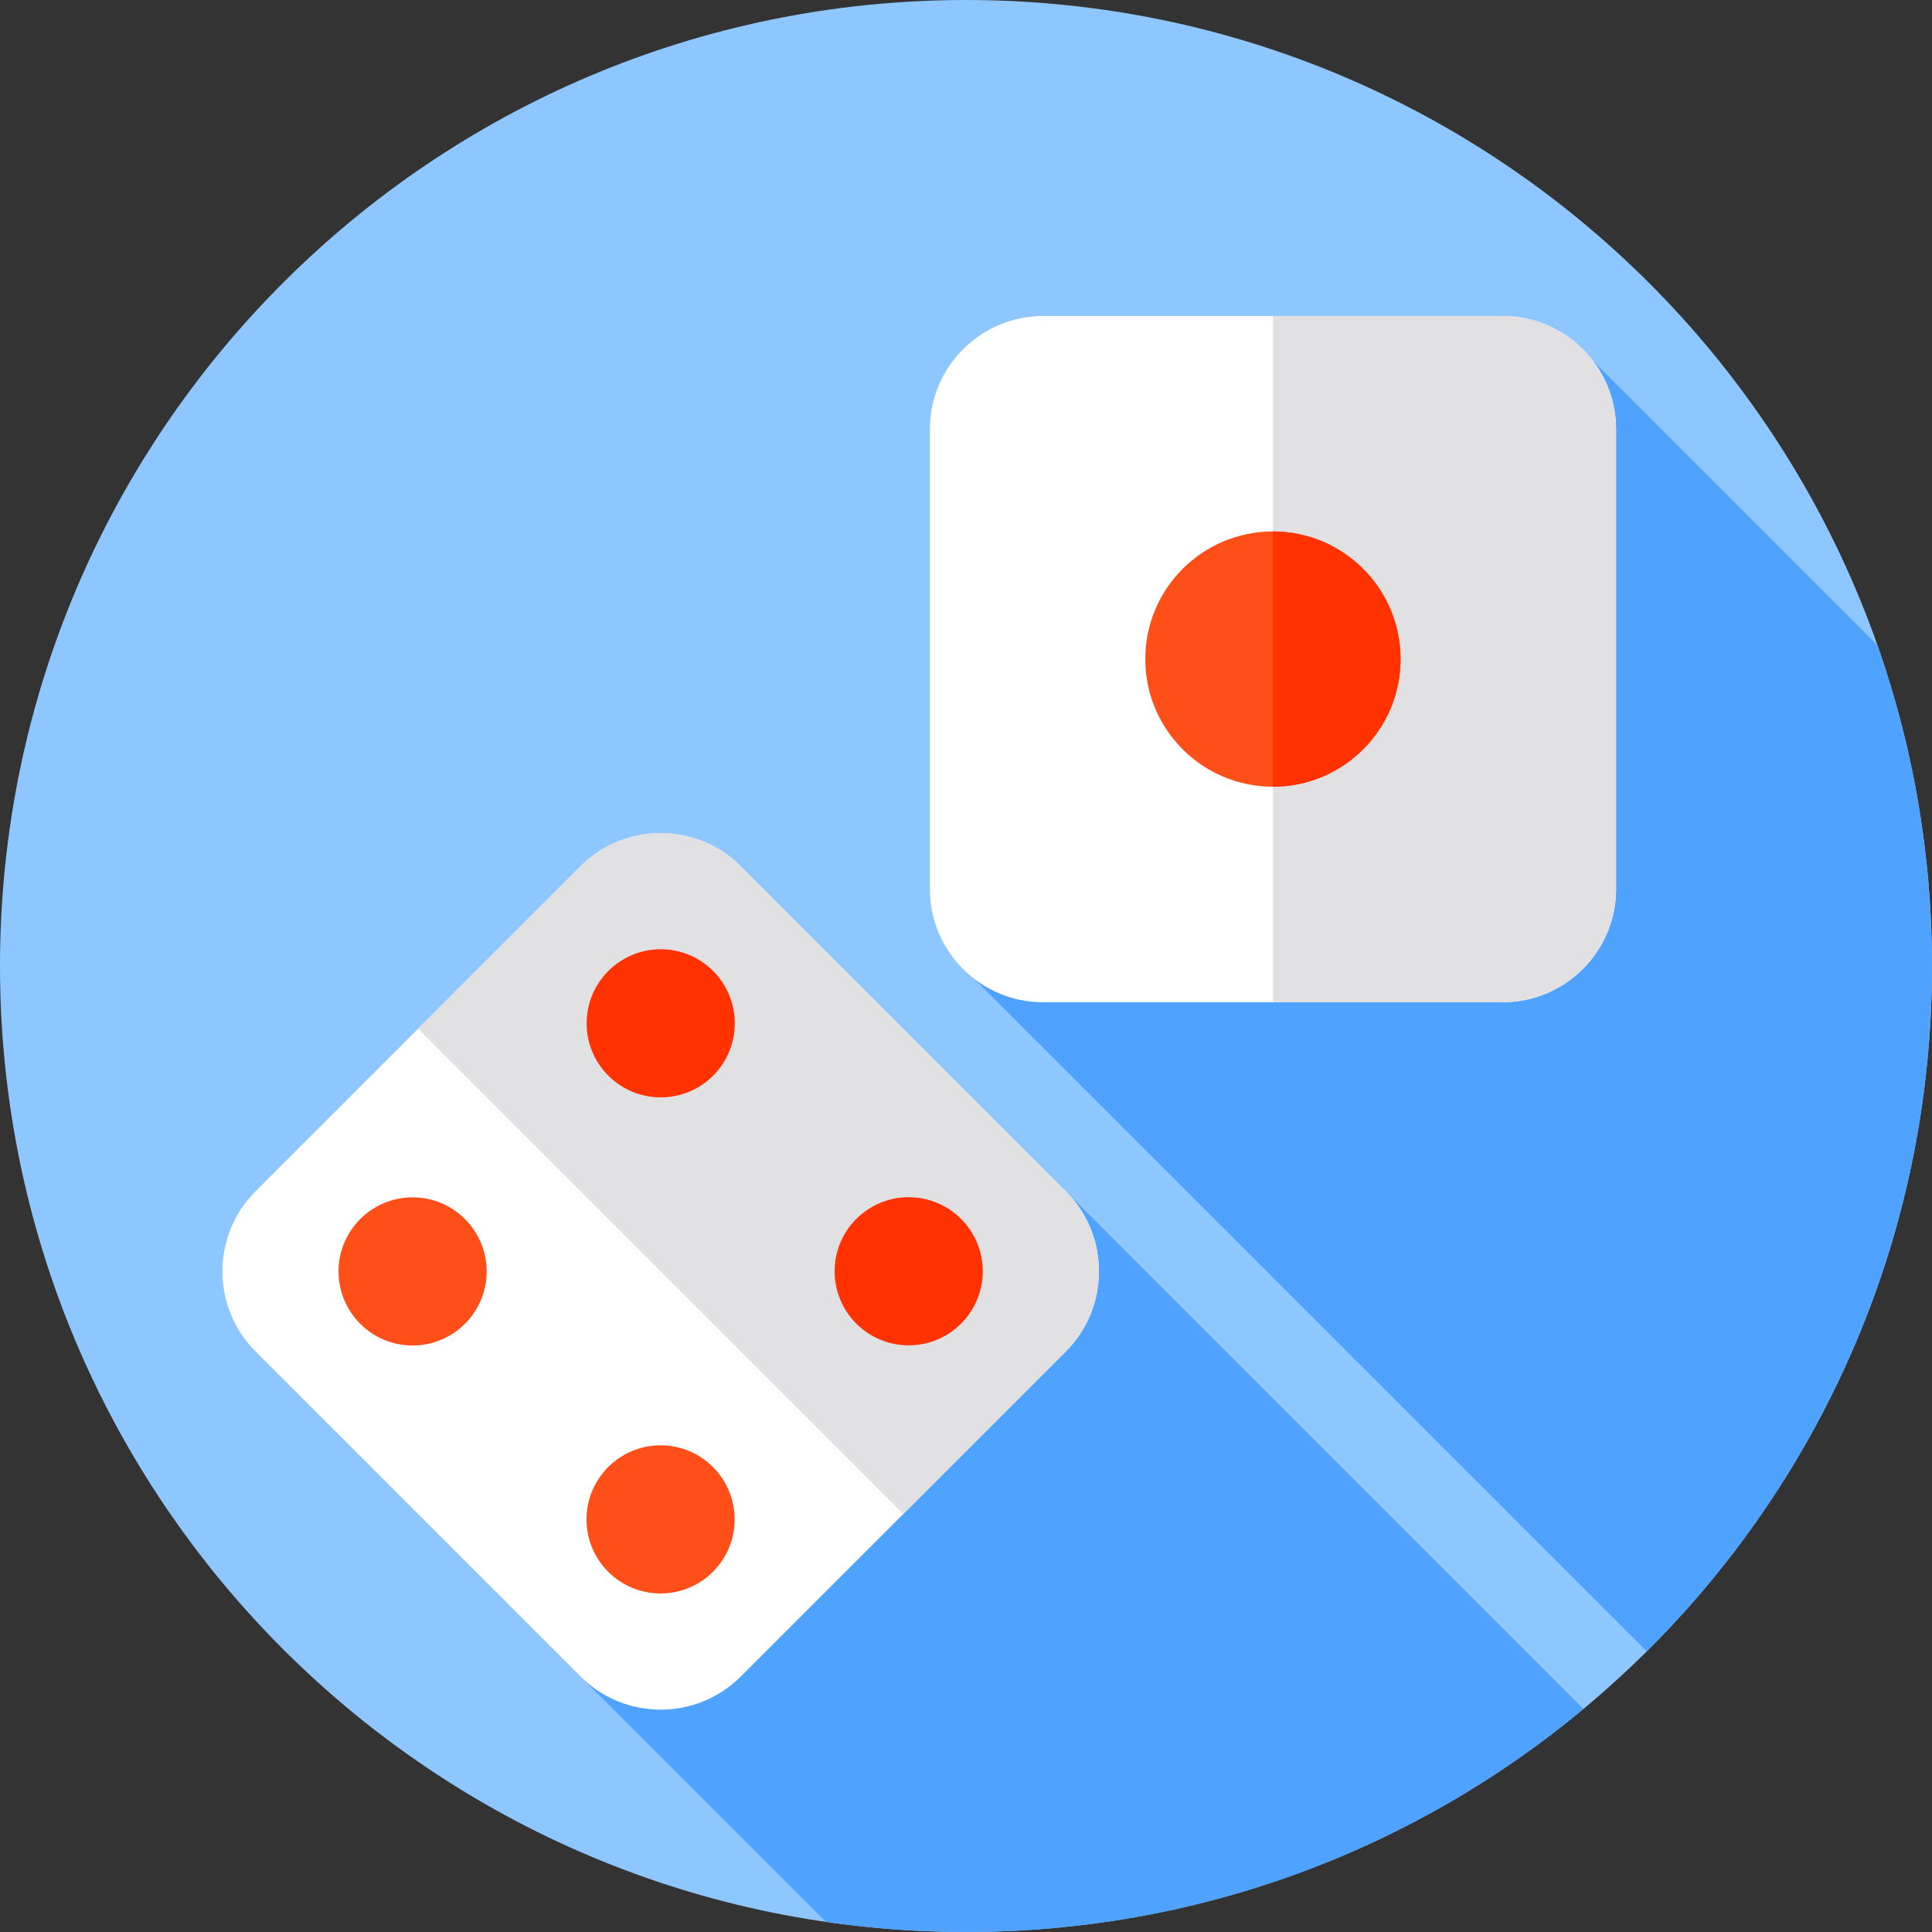
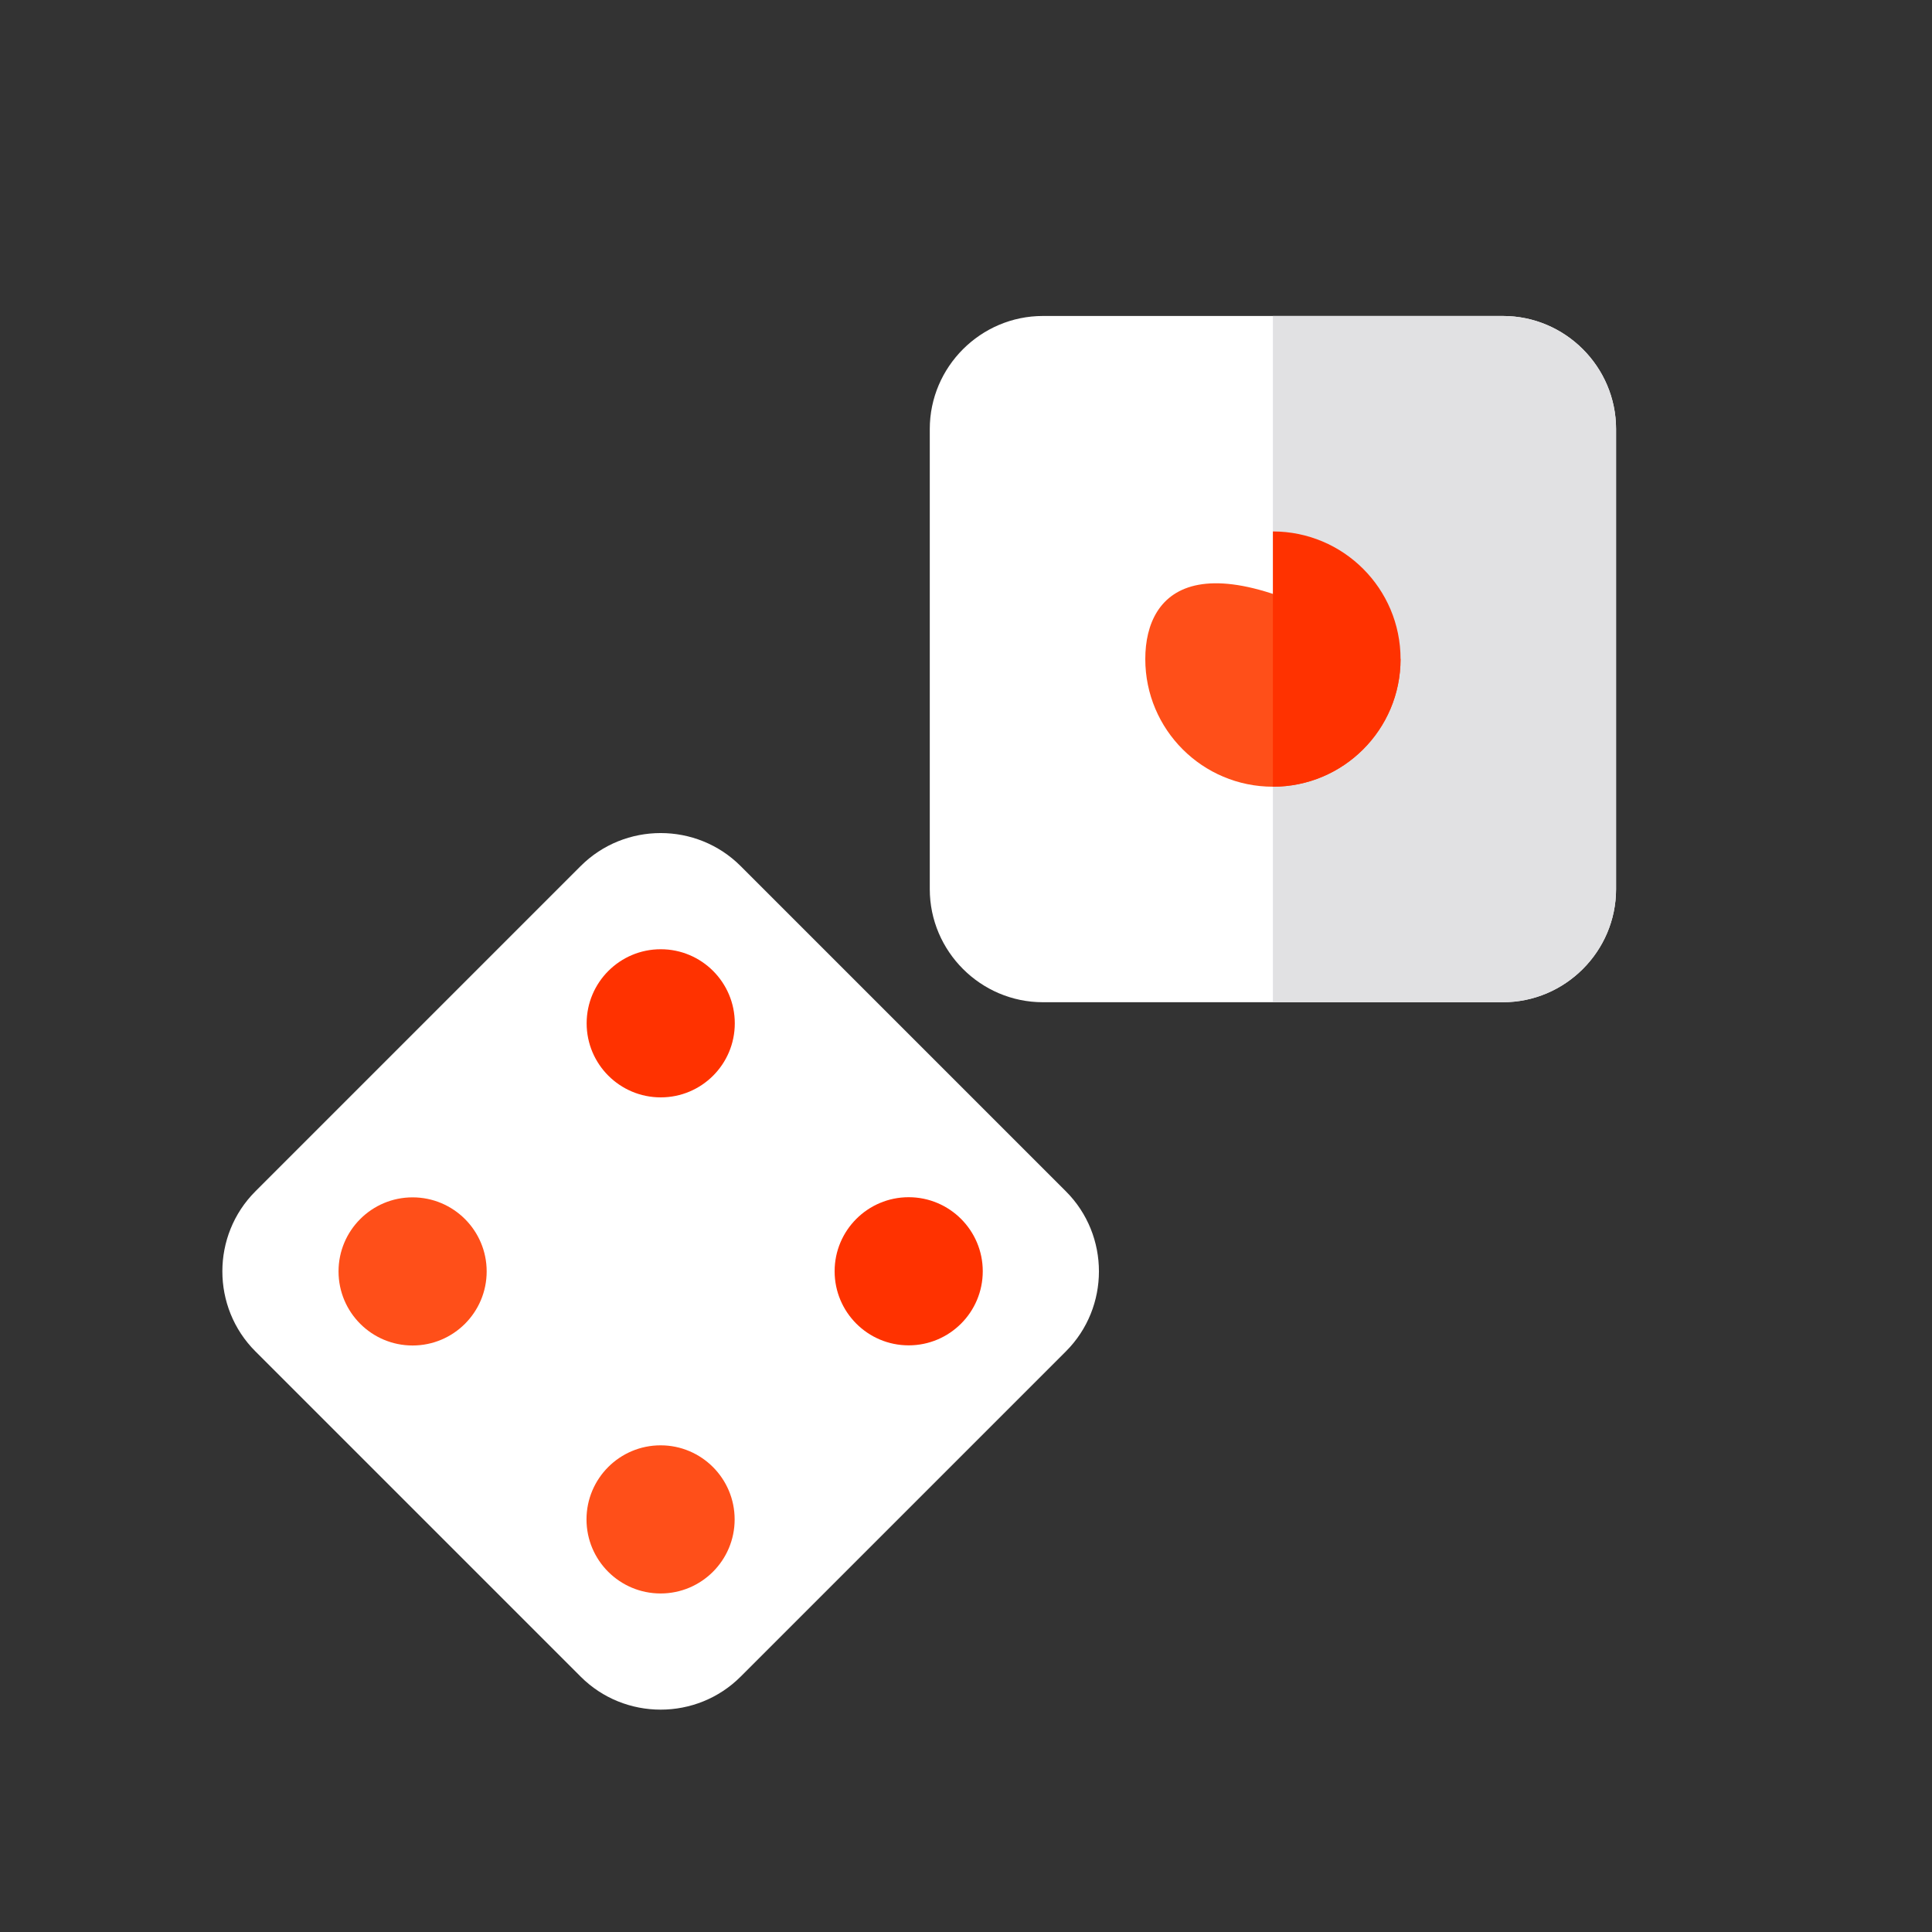
<svg xmlns="http://www.w3.org/2000/svg" width="40" height="40" viewBox="0 0 40 40" fill="none">
  <rect x="0" y="0" width="40" height="40" fill="#333333" stroke="none" />
  <g clip-path="url(#clip0_13239_1563)">
-     <path d="M20 40C31.046 40 40 31.046 40 20C40 8.954 31.046 0 20 0C8.954 0 0 8.954 0 20C0 31.046 8.954 40 20 40Z" fill="#8EC6FF" />
-     <path d="M12.022 17.931L5.287 24.666C4.376 25.577 4.376 27.067 5.287 27.978L17.099 39.79C18.046 39.928 19.015 40 20 40C24.862 40 29.317 38.265 32.784 35.381L15.334 17.931C14.423 17.02 12.933 17.02 12.022 17.931Z" fill="#50A2FF" />
-     <path d="M40 20C40 17.672 39.601 15.438 38.87 13.36L32.983 7.473C32.554 6.908 31.876 6.542 31.117 6.542H21.592C20.304 6.542 19.25 7.595 19.25 8.883V18.408C19.25 19.168 19.617 19.845 20.181 20.274L34.095 34.188C37.742 30.565 40 25.546 40 20Z" fill="#50A2FF" />
    <path d="M22.069 27.978L15.334 34.713C14.423 35.624 12.933 35.624 12.022 34.713L5.287 27.978C4.376 27.067 4.376 25.577 5.287 24.666L12.022 17.931C12.933 17.02 14.423 17.02 15.334 17.931L22.069 24.666C22.98 25.577 22.98 27.067 22.069 27.978Z" fill="white" />
-     <path d="M22.069 24.666L15.334 17.931C14.423 17.02 12.933 17.02 12.022 17.931L8.654 21.299L18.701 31.346L22.069 27.978C22.98 27.067 22.98 25.577 22.069 24.666Z" fill="#E1E1E3" />
    <path d="M8.542 27.857C9.389 27.857 10.076 27.17 10.076 26.323C10.076 25.477 9.389 24.79 8.542 24.79C7.695 24.79 7.009 25.477 7.009 26.323C7.009 27.17 7.695 27.857 8.542 27.857Z" fill="#FF4F19" />
    <path d="M13.68 22.72C14.527 22.72 15.213 22.034 15.213 21.187C15.213 20.34 14.527 19.653 13.68 19.653C12.833 19.653 12.146 20.34 12.146 21.187C12.146 22.034 12.833 22.72 13.68 22.72Z" fill="#FF3200" />
    <path d="M13.677 32.991C14.523 32.991 15.21 32.305 15.21 31.458C15.21 30.611 14.523 29.924 13.677 29.924C12.83 29.924 12.143 30.611 12.143 31.458C12.143 32.305 12.83 32.991 13.677 32.991Z" fill="#FF4F19" />
    <path d="M18.813 27.854C19.66 27.854 20.347 27.167 20.347 26.32C20.347 25.474 19.66 24.787 18.813 24.787C17.966 24.787 17.28 25.474 17.28 26.32C17.28 27.167 17.966 27.854 18.813 27.854Z" fill="#FF3200" />
    <path d="M31.117 20.75H21.592C20.304 20.75 19.25 19.696 19.25 18.408V8.883C19.25 7.595 20.304 6.542 21.592 6.542H31.117C32.405 6.542 33.459 7.595 33.459 8.883V18.408C33.459 19.696 32.405 20.75 31.117 20.75Z" fill="white" />
    <path d="M33.459 18.408V8.883C33.459 7.595 32.405 6.542 31.117 6.542H26.354V20.75H31.117C32.405 20.75 33.459 19.696 33.459 18.408Z" fill="#E1E1E3" />
-     <path d="M26.355 16.288C27.814 16.288 28.997 15.105 28.997 13.645C28.997 12.186 27.814 11.003 26.355 11.003C24.895 11.003 23.712 12.186 23.712 13.645C23.712 15.105 24.895 16.288 26.355 16.288Z" fill="#FF4F19" />
+     <path d="M26.355 16.288C27.814 16.288 28.997 15.105 28.997 13.645C24.895 11.003 23.712 12.186 23.712 13.645C23.712 15.105 24.895 16.288 26.355 16.288Z" fill="#FF4F19" />
    <path d="M28.997 13.646C28.997 15.105 27.814 16.288 26.354 16.288V11.003C27.814 11.004 28.997 12.186 28.997 13.646Z" fill="#FF3200" />
  </g>
  <defs>
    <clipPath id="clip0_13239_1563">
      <rect width="40" height="40" fill="white" />
    </clipPath>
  </defs>
</svg>